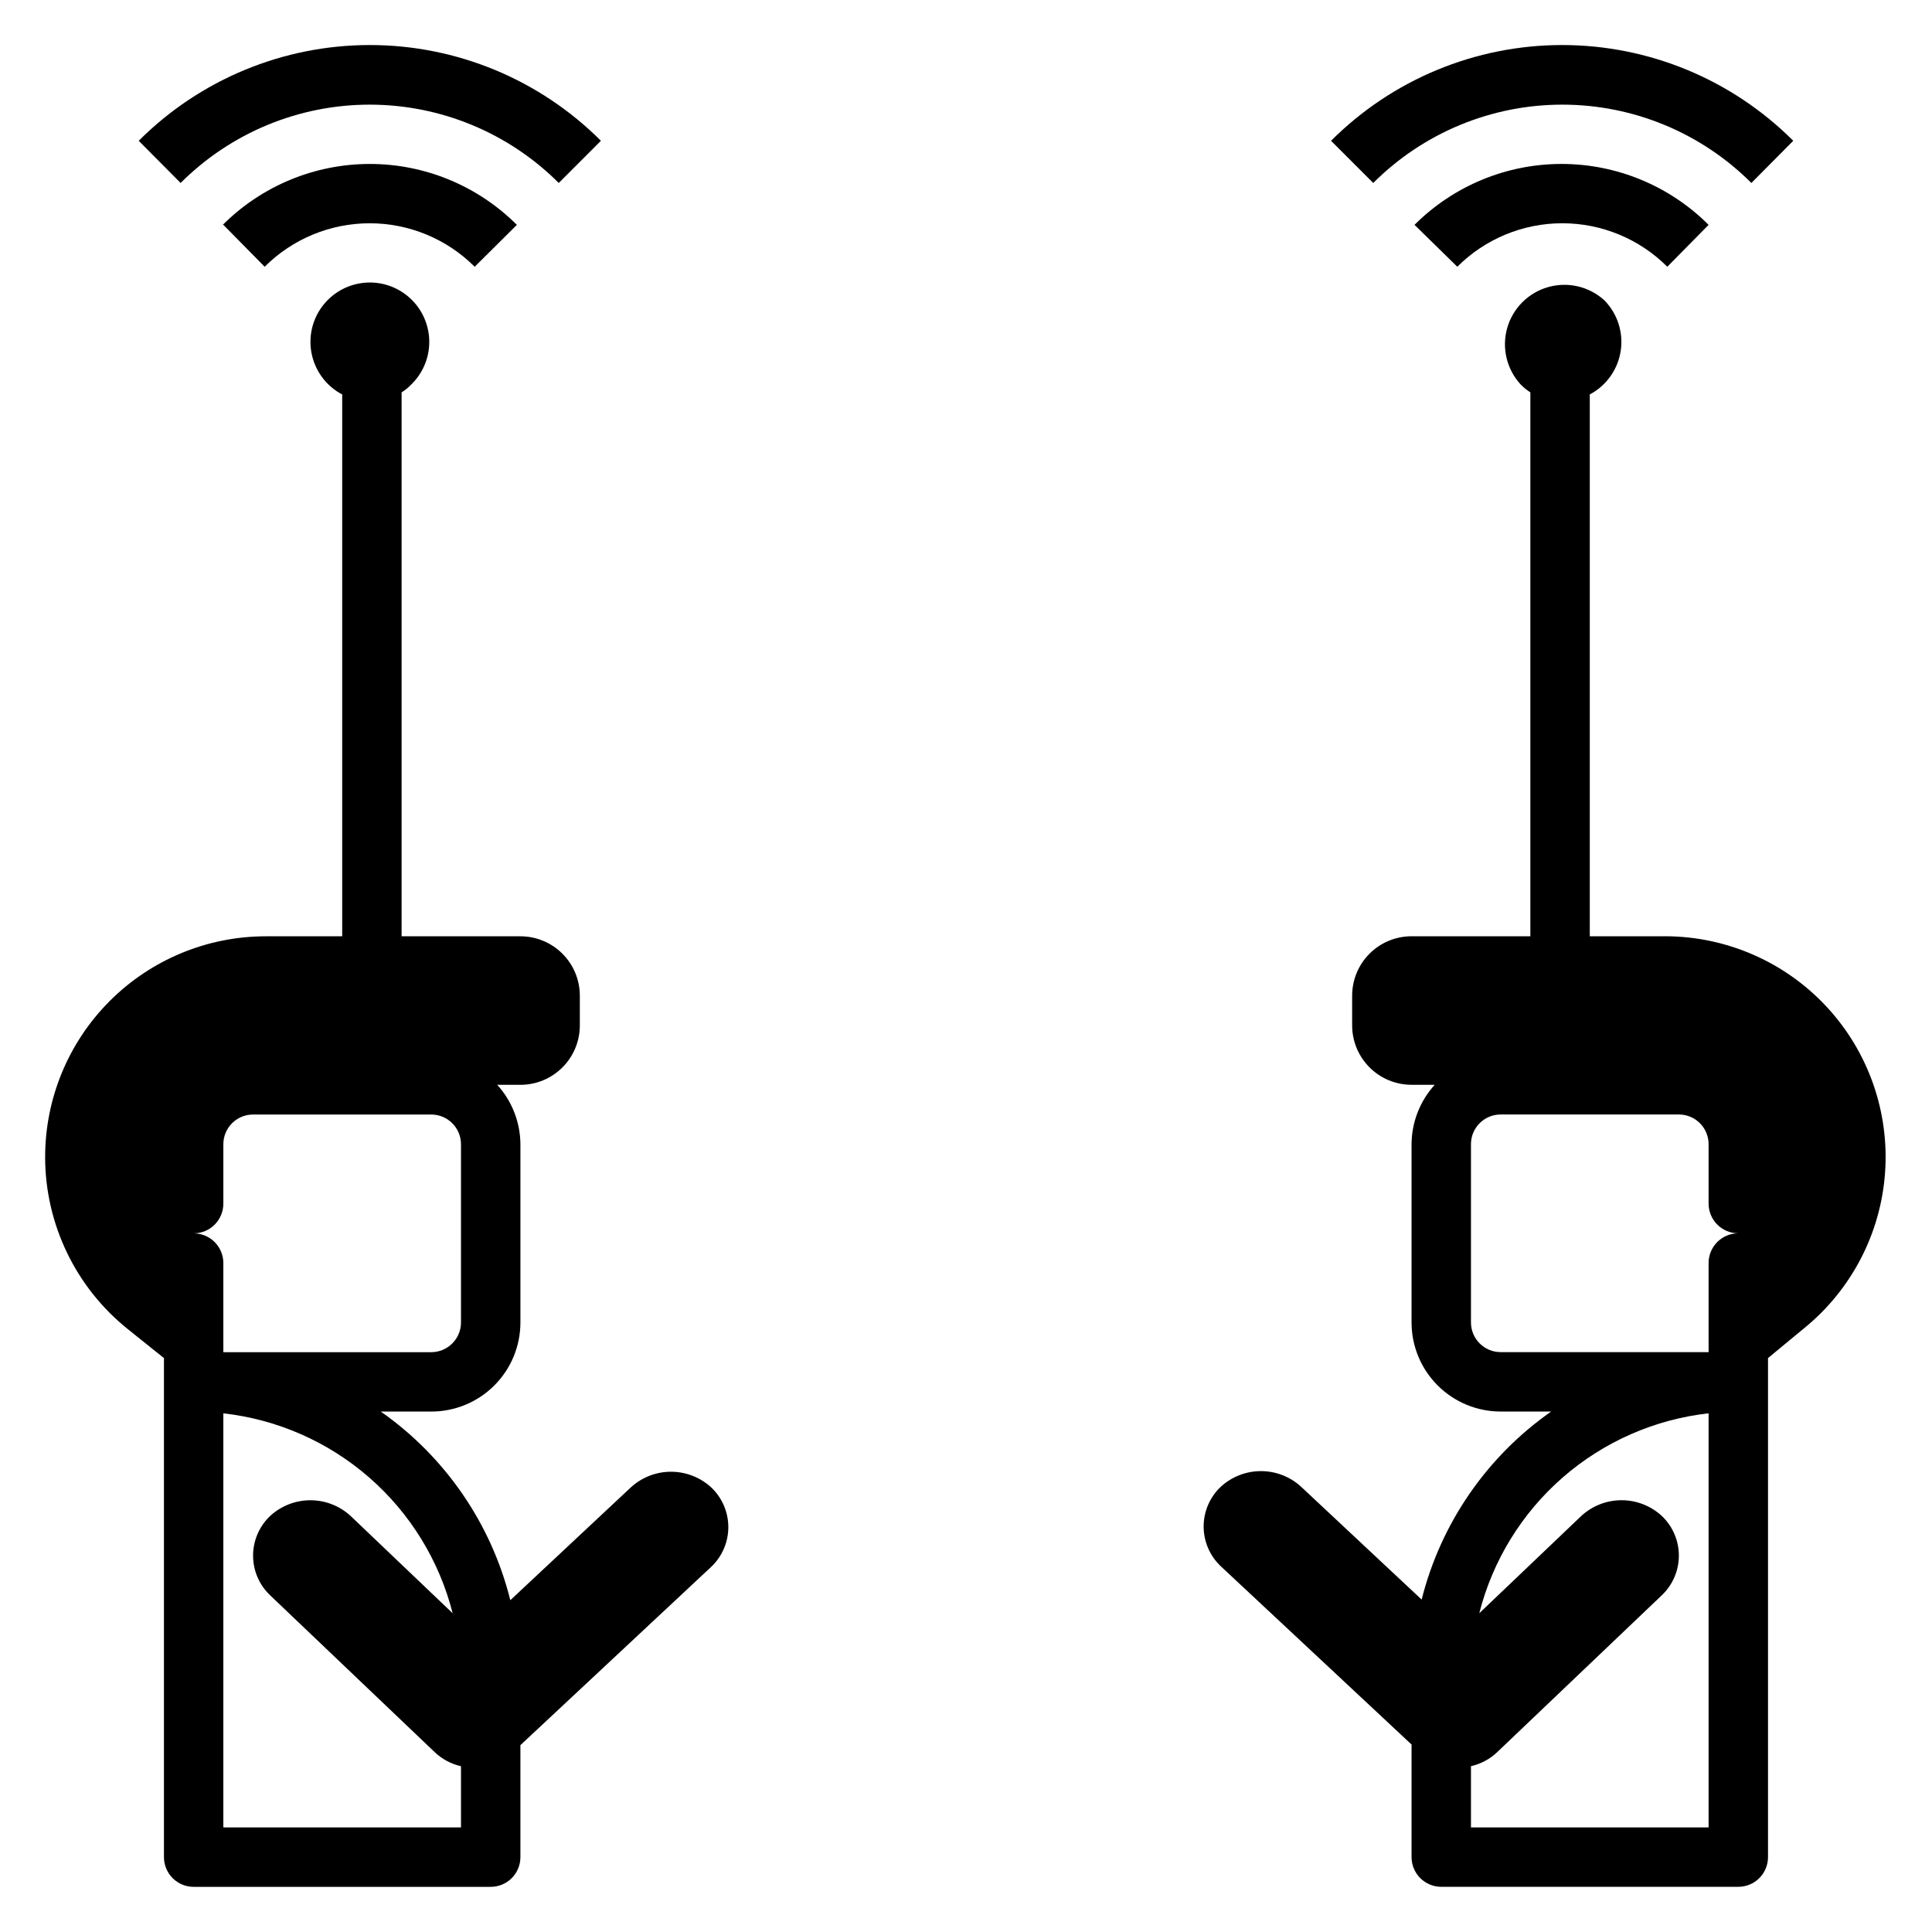
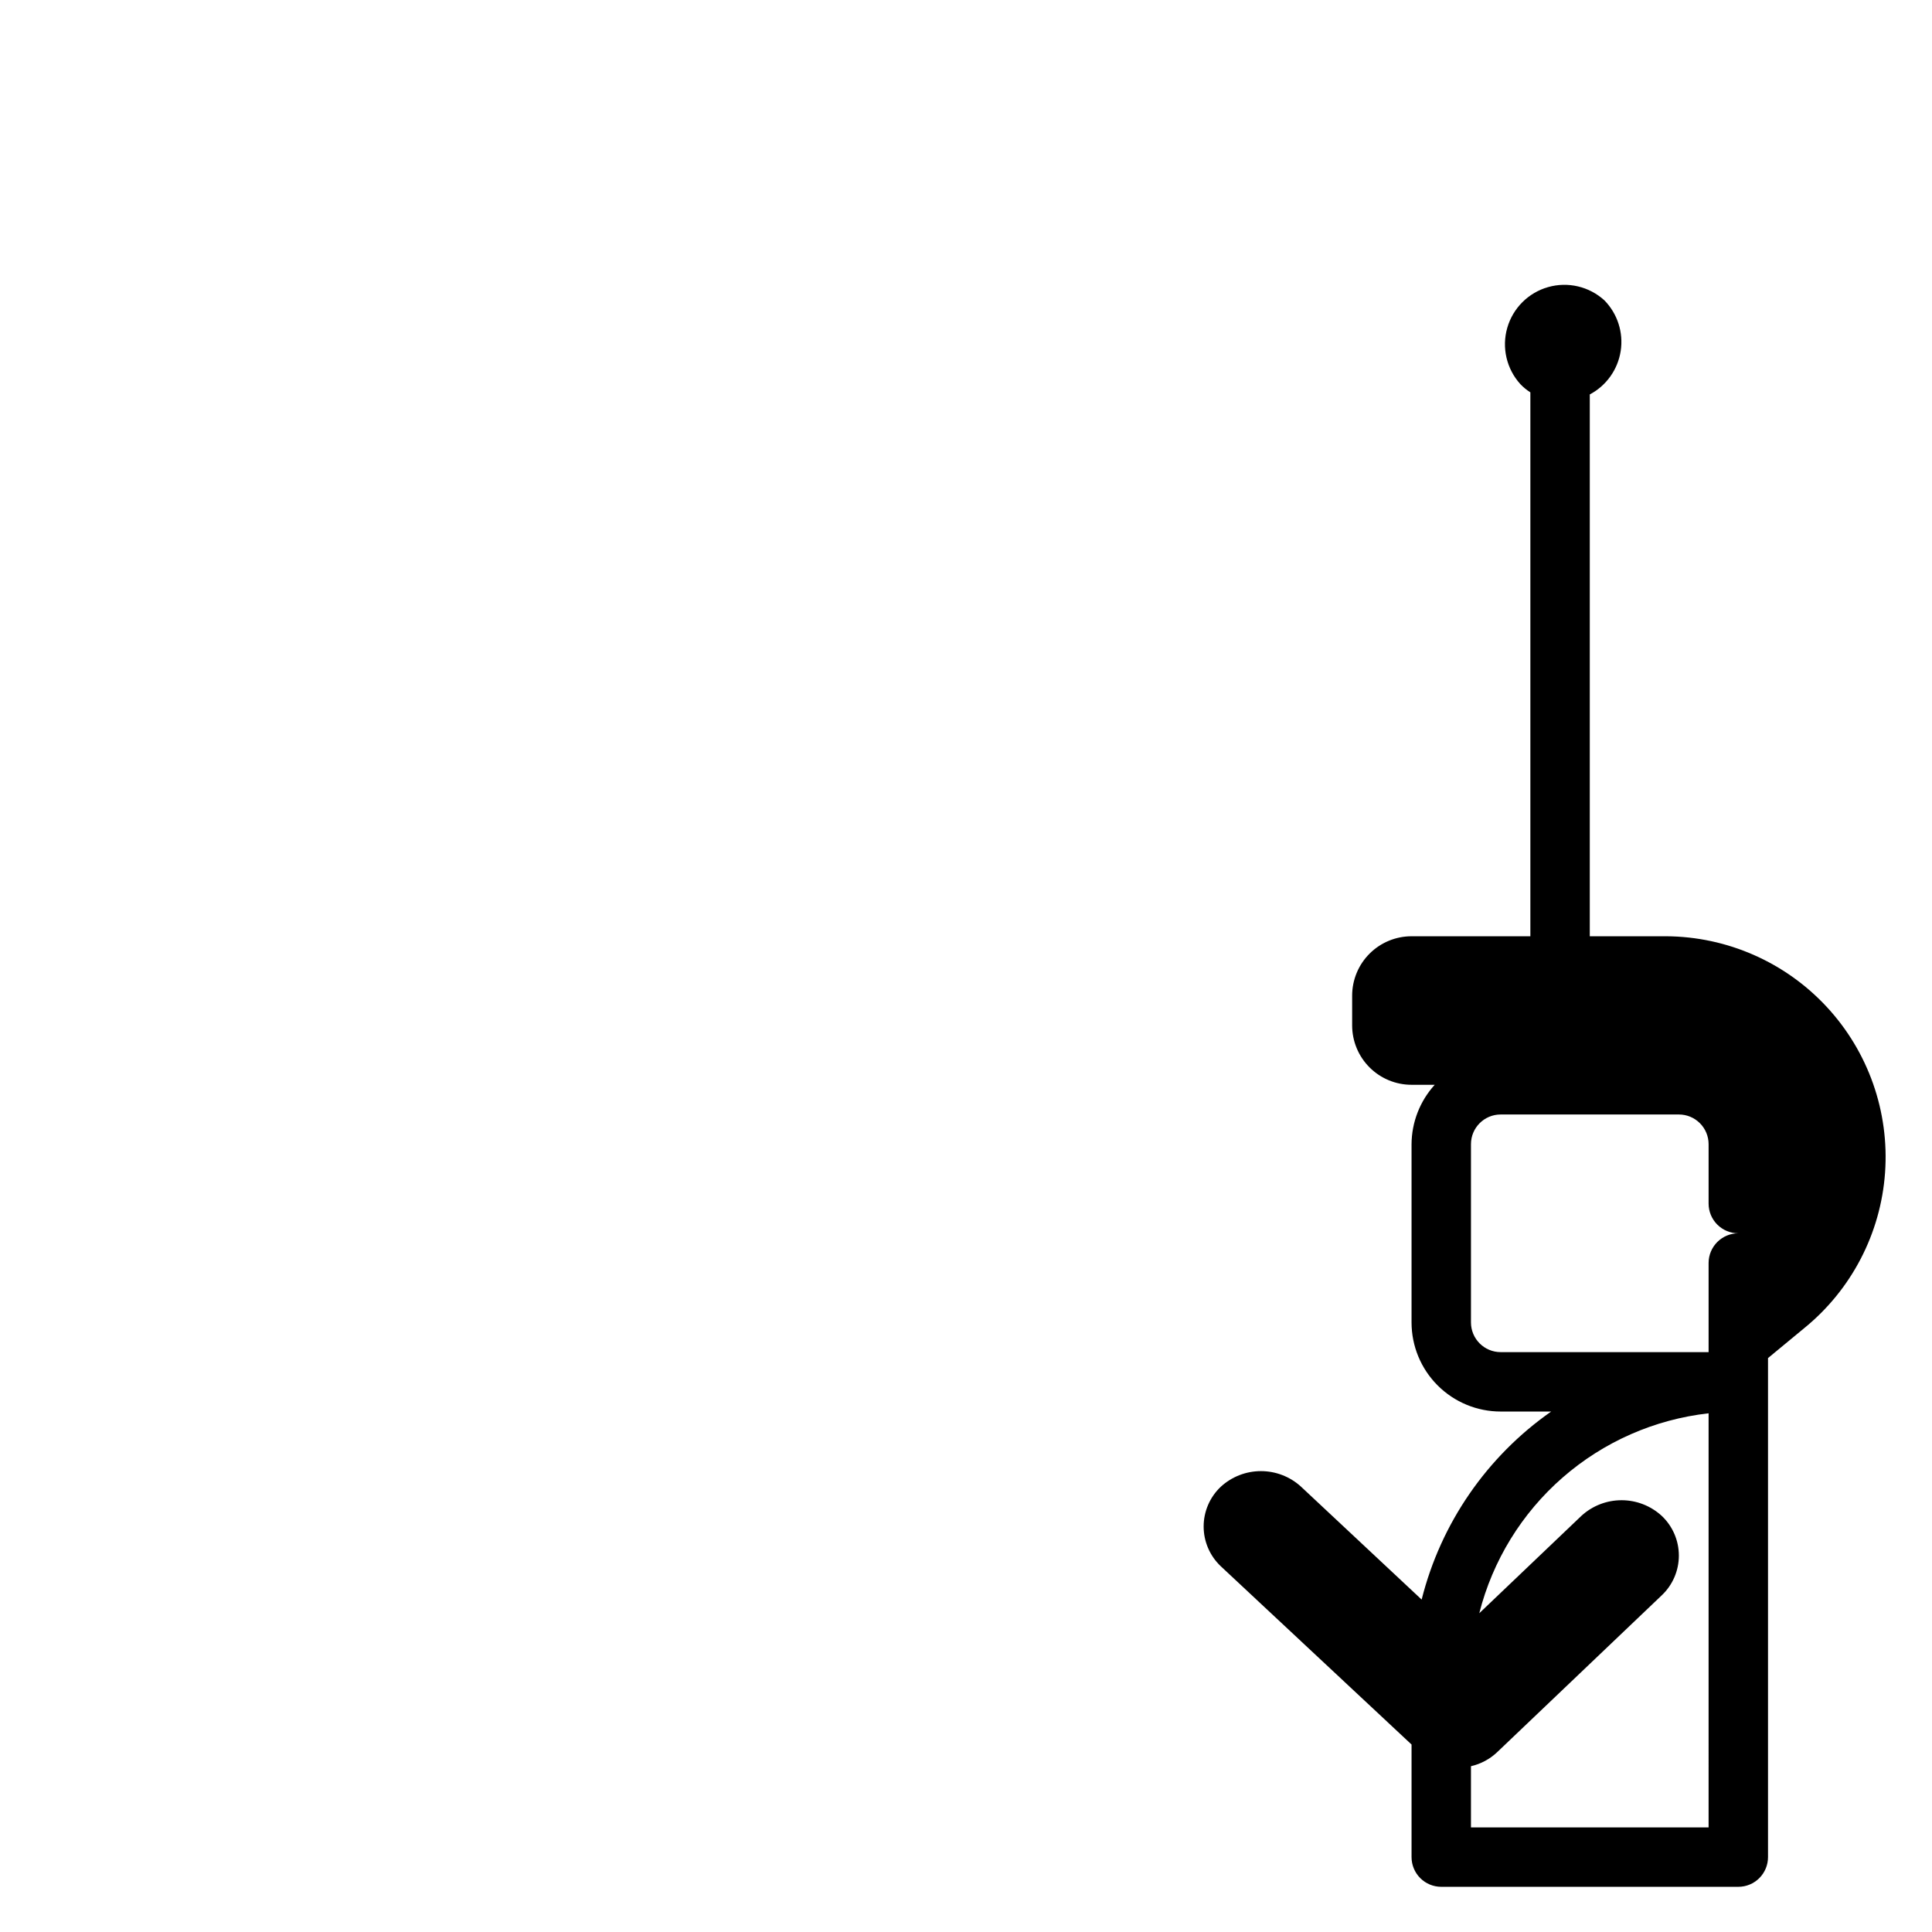
<svg xmlns="http://www.w3.org/2000/svg" fill="#000000" width="800px" height="800px" version="1.1" viewBox="144 144 512 512">
  <g>
-     <path d="m155.96 450.62c0.008 17.762 8.09 34.562 21.965 45.656l9.523 7.637v132.25c0 2.086 0.832 4.09 2.305 5.566 1.477 1.477 3.481 2.305 5.566 2.305h78.723c2.086 0 4.09-0.828 5.566-2.305 1.477-1.477 2.305-3.481 2.305-5.566v-29.68l50.539-47.23c2.91-2.738 4.559-6.555 4.559-10.551 0-3.992-1.648-7.809-4.559-10.547-2.902-2.656-6.695-4.129-10.629-4.129s-7.723 1.473-10.625 4.129l-31.961 29.914c-5.043-20.254-17.23-38.008-34.324-49.988h13.383c6.266 0 12.273-2.488 16.699-6.918 4.43-4.426 6.918-10.434 6.918-16.699v-47.23c-0.035-5.824-2.223-11.434-6.141-15.742h6.141c4.176 0 8.18-1.66 11.133-4.613s4.613-6.957 4.613-11.133v-7.871c0-4.176-1.66-8.18-4.613-11.133s-6.957-4.613-11.133-4.613h-31.488v-144.14c0.98-0.621 1.879-1.363 2.676-2.203 3.164-3.137 4.848-7.465 4.641-11.914-0.211-4.449-2.293-8.602-5.734-11.426-3.441-2.828-7.918-4.066-12.32-3.406-4.406 0.656-8.324 3.152-10.789 6.859-2.465 3.711-3.242 8.293-2.137 12.605 1.102 4.316 3.981 7.961 7.922 10.035v143.59h-20.234c-15.512 0-30.387 6.164-41.355 17.133s-17.133 25.844-17.133 41.359zm108 120.91-27.078-25.82c-2.902-2.656-6.695-4.129-10.629-4.129-3.934 0-7.723 1.473-10.625 4.129-2.91 2.734-4.559 6.555-4.559 10.547 0 3.996 1.648 7.812 4.559 10.551l43.609 41.562c1.938 1.832 4.328 3.109 6.93 3.699v16.219h-62.977v-109.74c14.312 1.605 27.797 7.539 38.656 17.004 10.855 9.465 18.57 22.016 22.113 35.977zm-60.77-108.55v-15.746c0-4.348 3.523-7.871 7.871-7.871h47.23c2.09 0 4.09 0.828 5.566 2.305 1.477 1.477 2.309 3.481 2.309 5.566v47.23c0 2.09-0.832 4.094-2.309 5.566-1.477 1.477-3.477 2.309-5.566 2.309h-55.102v-23.617c0-2.086-0.832-4.09-2.309-5.566-1.477-1.477-3.477-2.305-5.566-2.305 2.09 0 4.09-0.832 5.566-2.305 1.477-1.477 2.309-3.481 2.309-5.566z" />
    <path d="m585.54 392.12h-20.23v-143.59c4.394-2.324 7.43-6.594 8.191-11.508 0.758-4.914-0.848-9.898-4.336-13.445-4.023-3.66-9.656-4.984-14.891-3.496-5.234 1.484-9.328 5.566-10.832 10.793-1.504 5.231-0.199 10.863 3.445 14.902 0.801 0.84 1.699 1.582 2.676 2.203v144.14h-31.488c-4.176 0-8.18 1.66-11.133 4.613-2.953 2.953-4.609 6.957-4.609 11.133v7.871c0 4.176 1.656 8.18 4.609 11.133 2.953 2.953 6.957 4.613 11.133 4.613h6.141c-3.918 4.309-6.106 9.918-6.141 15.742v47.23c0 6.266 2.488 12.273 6.918 16.699 4.43 4.43 10.434 6.918 16.699 6.918h13.383c-17.062 11.941-29.246 29.633-34.324 49.832l-31.961-29.914h0.004c-2.902-2.656-6.695-4.129-10.629-4.129-3.934 0-7.727 1.473-10.629 4.129-2.906 2.734-4.559 6.555-4.559 10.547 0 3.996 1.652 7.812 4.559 10.551l50.539 47.23v29.836c0 2.086 0.832 4.09 2.305 5.566 1.477 1.477 3.481 2.305 5.566 2.305h78.723c2.086 0 4.09-0.828 5.566-2.305 1.477-1.477 2.305-3.481 2.305-5.566v-132.25l9.523-7.871c12.566-10.195 20.348-25.133 21.496-41.27s-4.438-32.031-15.43-43.898c-10.996-11.871-26.414-18.656-42.59-18.746zm11.258 236.16h-62.977v-16.219c2.598-0.59 4.988-1.867 6.926-3.699l43.609-41.562c2.91-2.738 4.559-6.555 4.559-10.551 0-3.992-1.648-7.812-4.559-10.547-2.902-2.656-6.691-4.129-10.625-4.129s-7.727 1.473-10.629 4.129l-27.078 25.82c3.543-13.961 11.258-26.512 22.113-35.977 10.859-9.465 24.344-15.398 38.66-17.004zm0-149.57v23.617h-55.105c-4.348 0-7.871-3.527-7.871-7.875v-47.23c0-4.348 3.523-7.871 7.871-7.871h47.23c2.09 0 4.09 0.828 5.566 2.305 1.477 1.477 2.309 3.481 2.309 5.566v15.746c0 2.086 0.828 4.09 2.305 5.566 1.477 1.473 3.477 2.305 5.566 2.305-4.348 0-7.871 3.523-7.871 7.871z" />
-     <path d="m203.2 203.59 10.941 11.102c7.379-7.379 17.391-11.523 27.828-11.523s20.445 4.144 27.828 11.523l11.18-11.098-0.004-0.004c-10.332-10.332-24.352-16.141-38.965-16.141-14.617 0-28.633 5.809-38.969 16.141z" />
-     <path d="m303.25 181.31c-16.238-16.246-38.27-25.375-61.242-25.375-22.973 0-45.004 9.129-61.246 25.375l11.102 11.18c13.285-13.293 31.309-20.758 50.105-20.758 18.793 0 36.816 7.465 50.105 20.758z" />
-     <path d="m530.2 214.69c7.379-7.379 17.391-11.523 27.828-11.523 10.434 0 20.445 4.144 27.824 11.523l10.945-11.102c-10.336-10.332-24.352-16.141-38.969-16.141-14.613 0-28.633 5.809-38.965 16.141z" />
-     <path d="m619.23 181.31c-16.242-16.246-38.273-25.375-61.246-25.375-22.973 0-45.004 9.129-61.242 25.375l11.18 11.18c13.285-13.293 31.309-20.758 50.105-20.758 18.793 0 36.816 7.465 50.105 20.758z" />
  </g>
</svg>